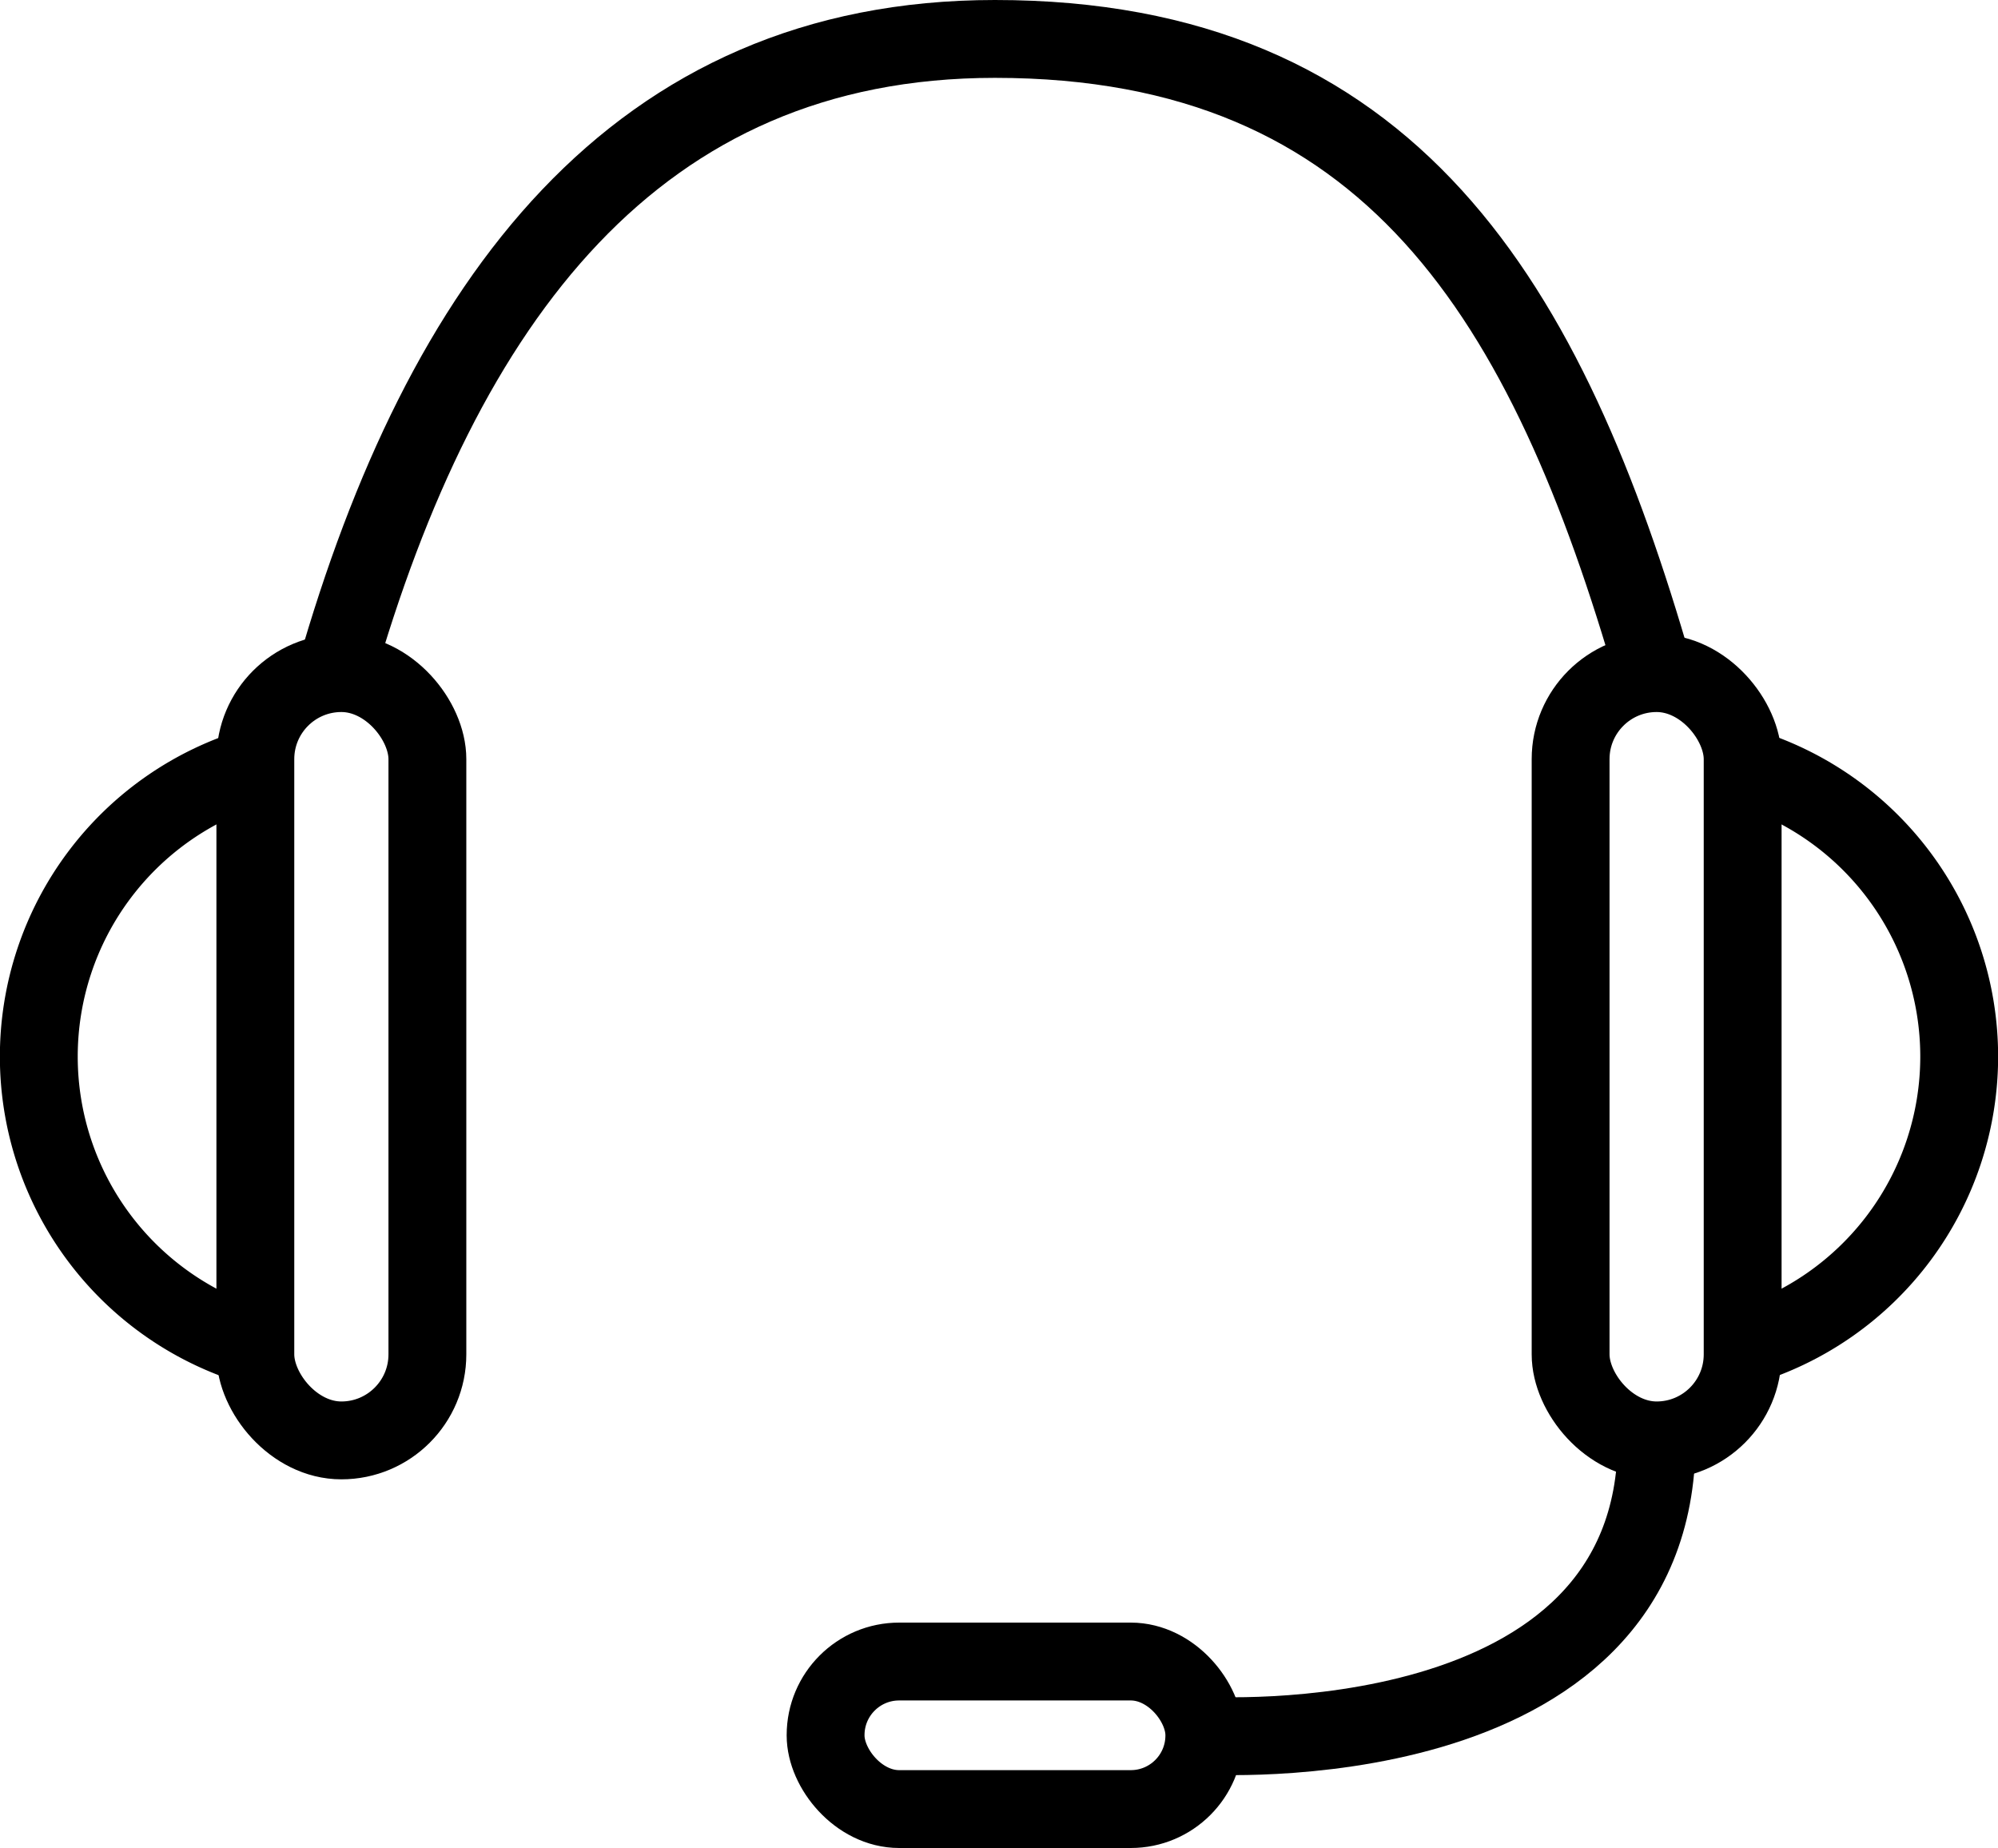
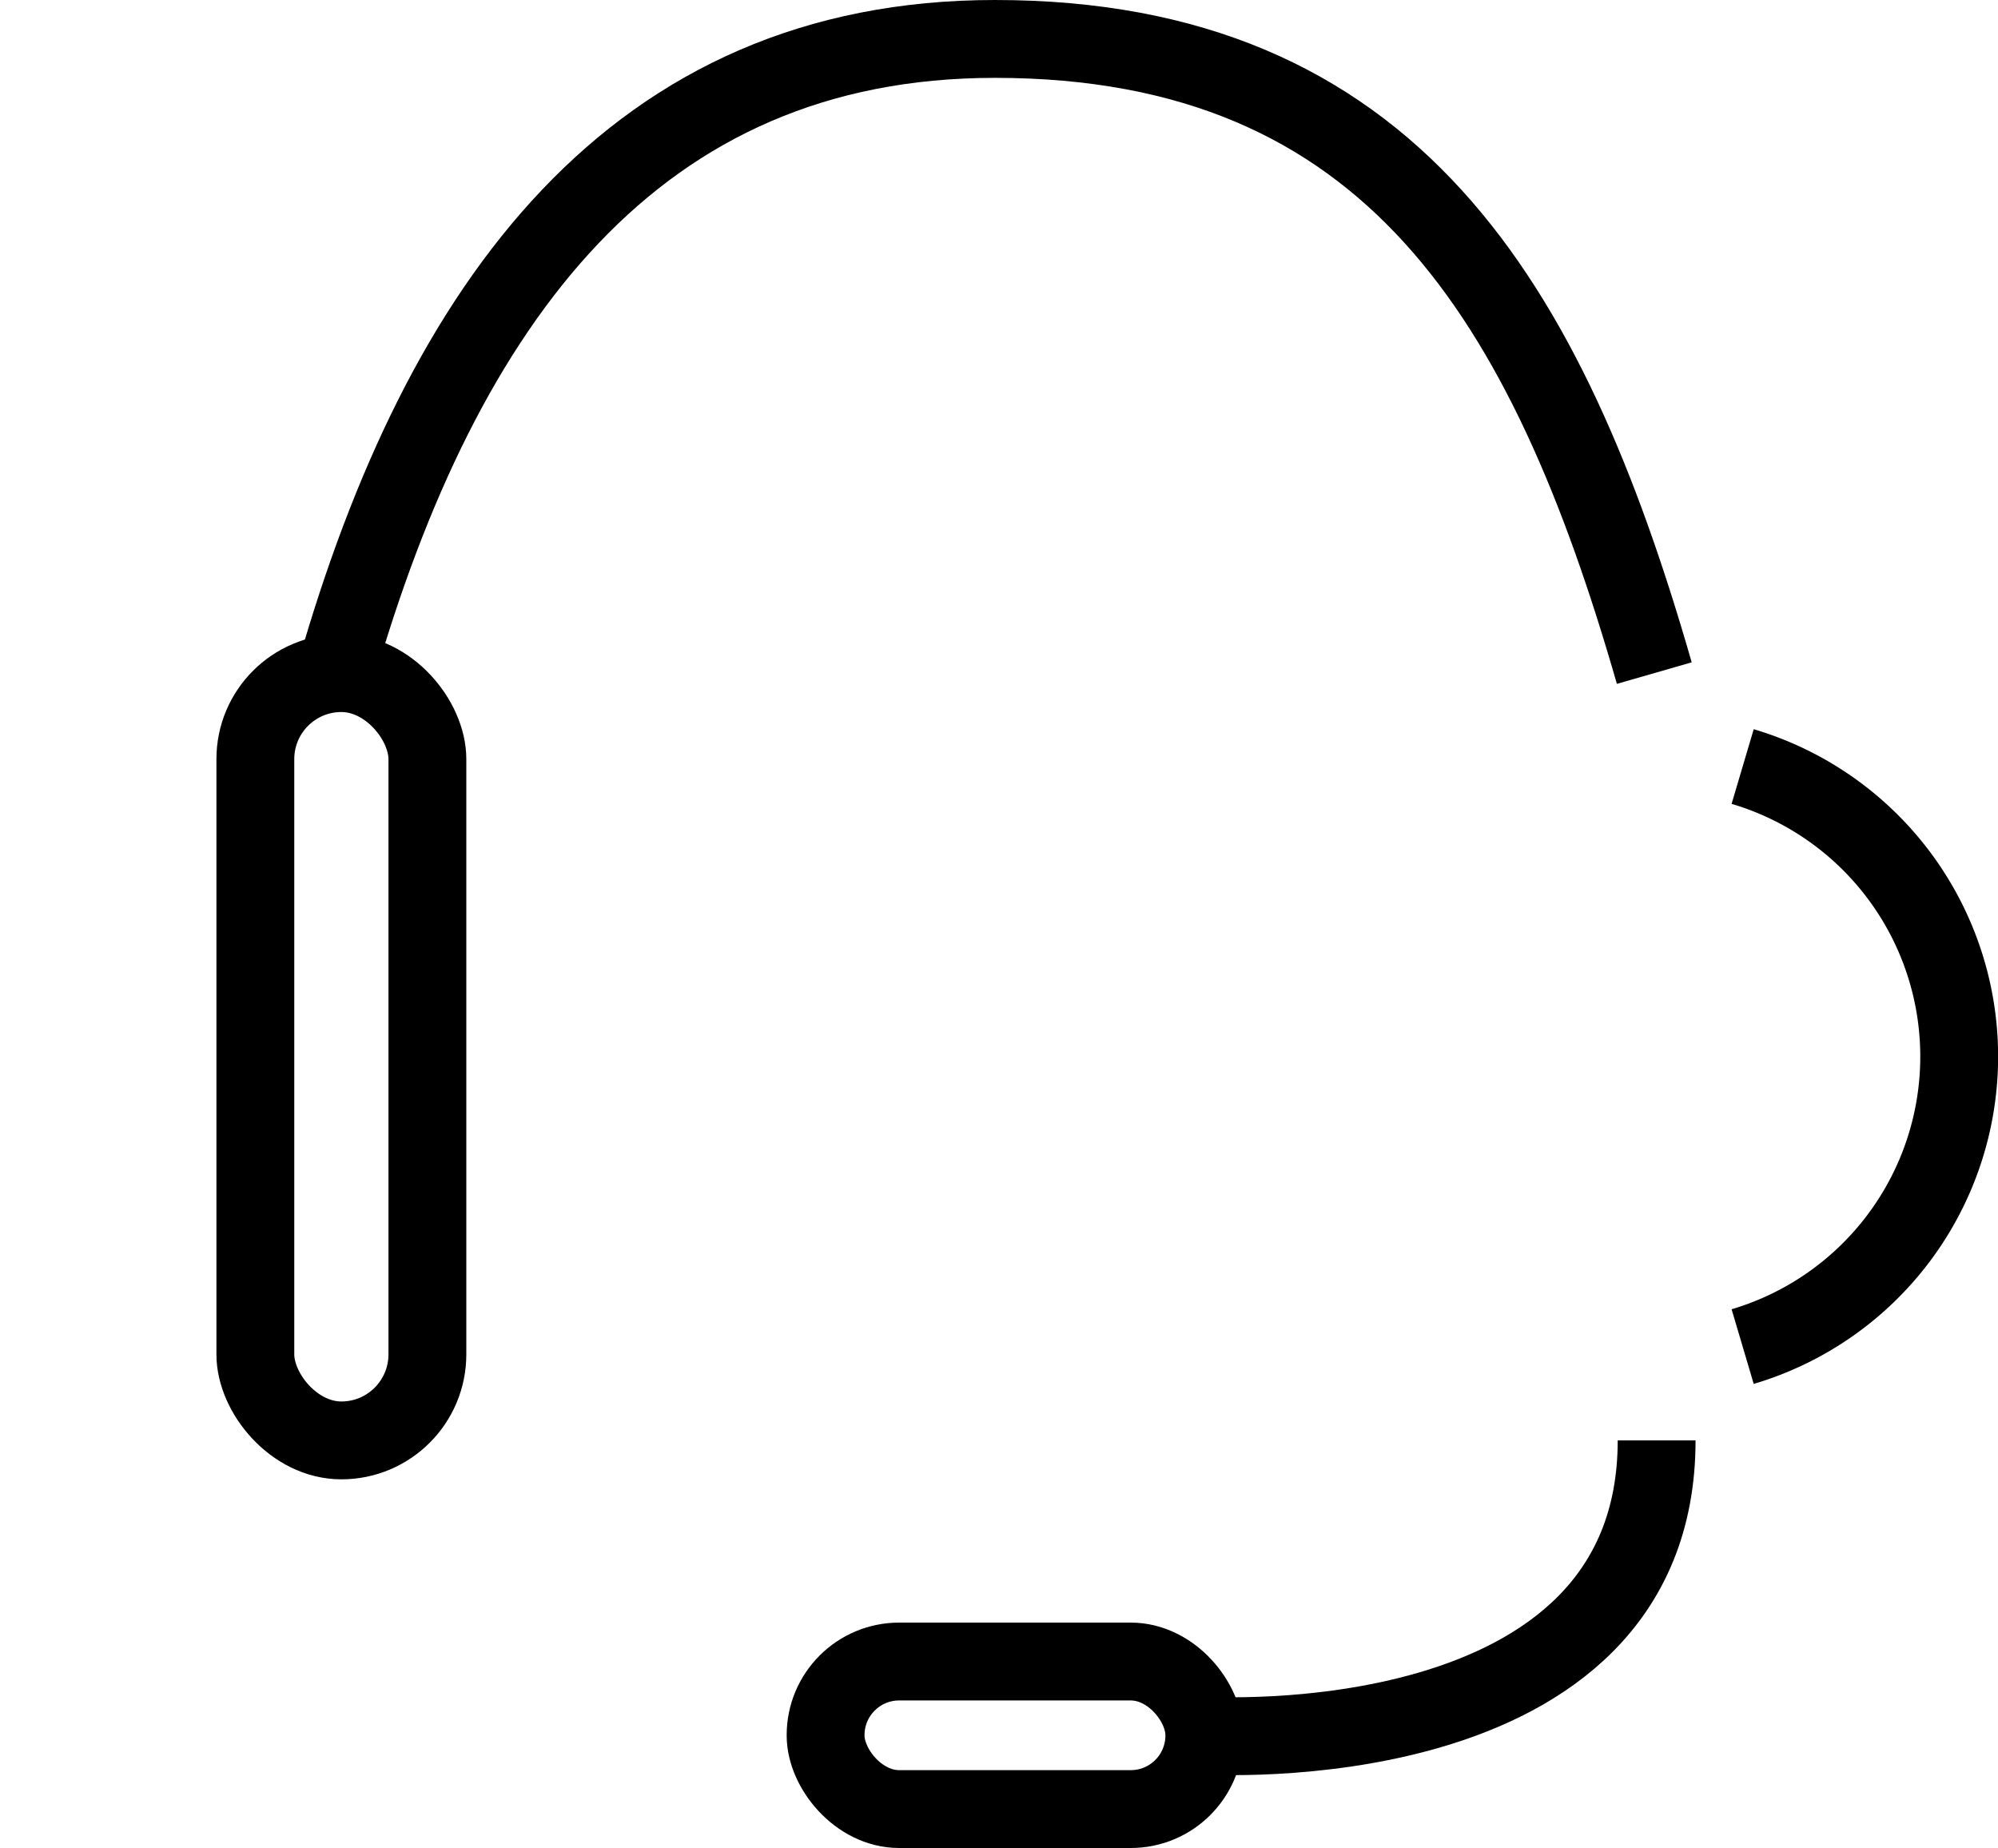
<svg xmlns="http://www.w3.org/2000/svg" viewBox="0 0 51.33 47.47" width="51.33" height="47.47">
  <defs>
    <style>.cls-1{fill:none;stroke:#000;stroke-miterlimit:10;stroke-width:2px;}</style>
  </defs>
  <g id="Layer_2" data-name="Layer 2">
    <g id="Layer_2-2" data-name="Layer 2">
      <rect class="cls-1" x="6.56" y="17.29" width="4.42" height="19.71" rx="2.21" />
-       <rect class="cls-1" x="40.35" y="17.29" width="4.42" height="19.71" rx="2.21" />
      <rect class="cls-1" x="21.21" y="42.68" width="9.73" height="3.79" rx="1.89" />
      <path class="cls-1" d="M30.94,44.58s11.62.76,11.62-7.58" />
-       <path class="cls-1" d="M6.56,34.59a7.77,7.77,0,0,1,0-14.9" />
      <path class="cls-1" d="M44.77,19.69a7.77,7.77,0,0,1,0,14.9" />
      <path class="cls-1" d="M8.62,17.3C11.36,7.73,16.32,1,25.56,1,35.74,1,39.75,7.73,42.5,17.29" />
    </g>
  </g>
</svg>